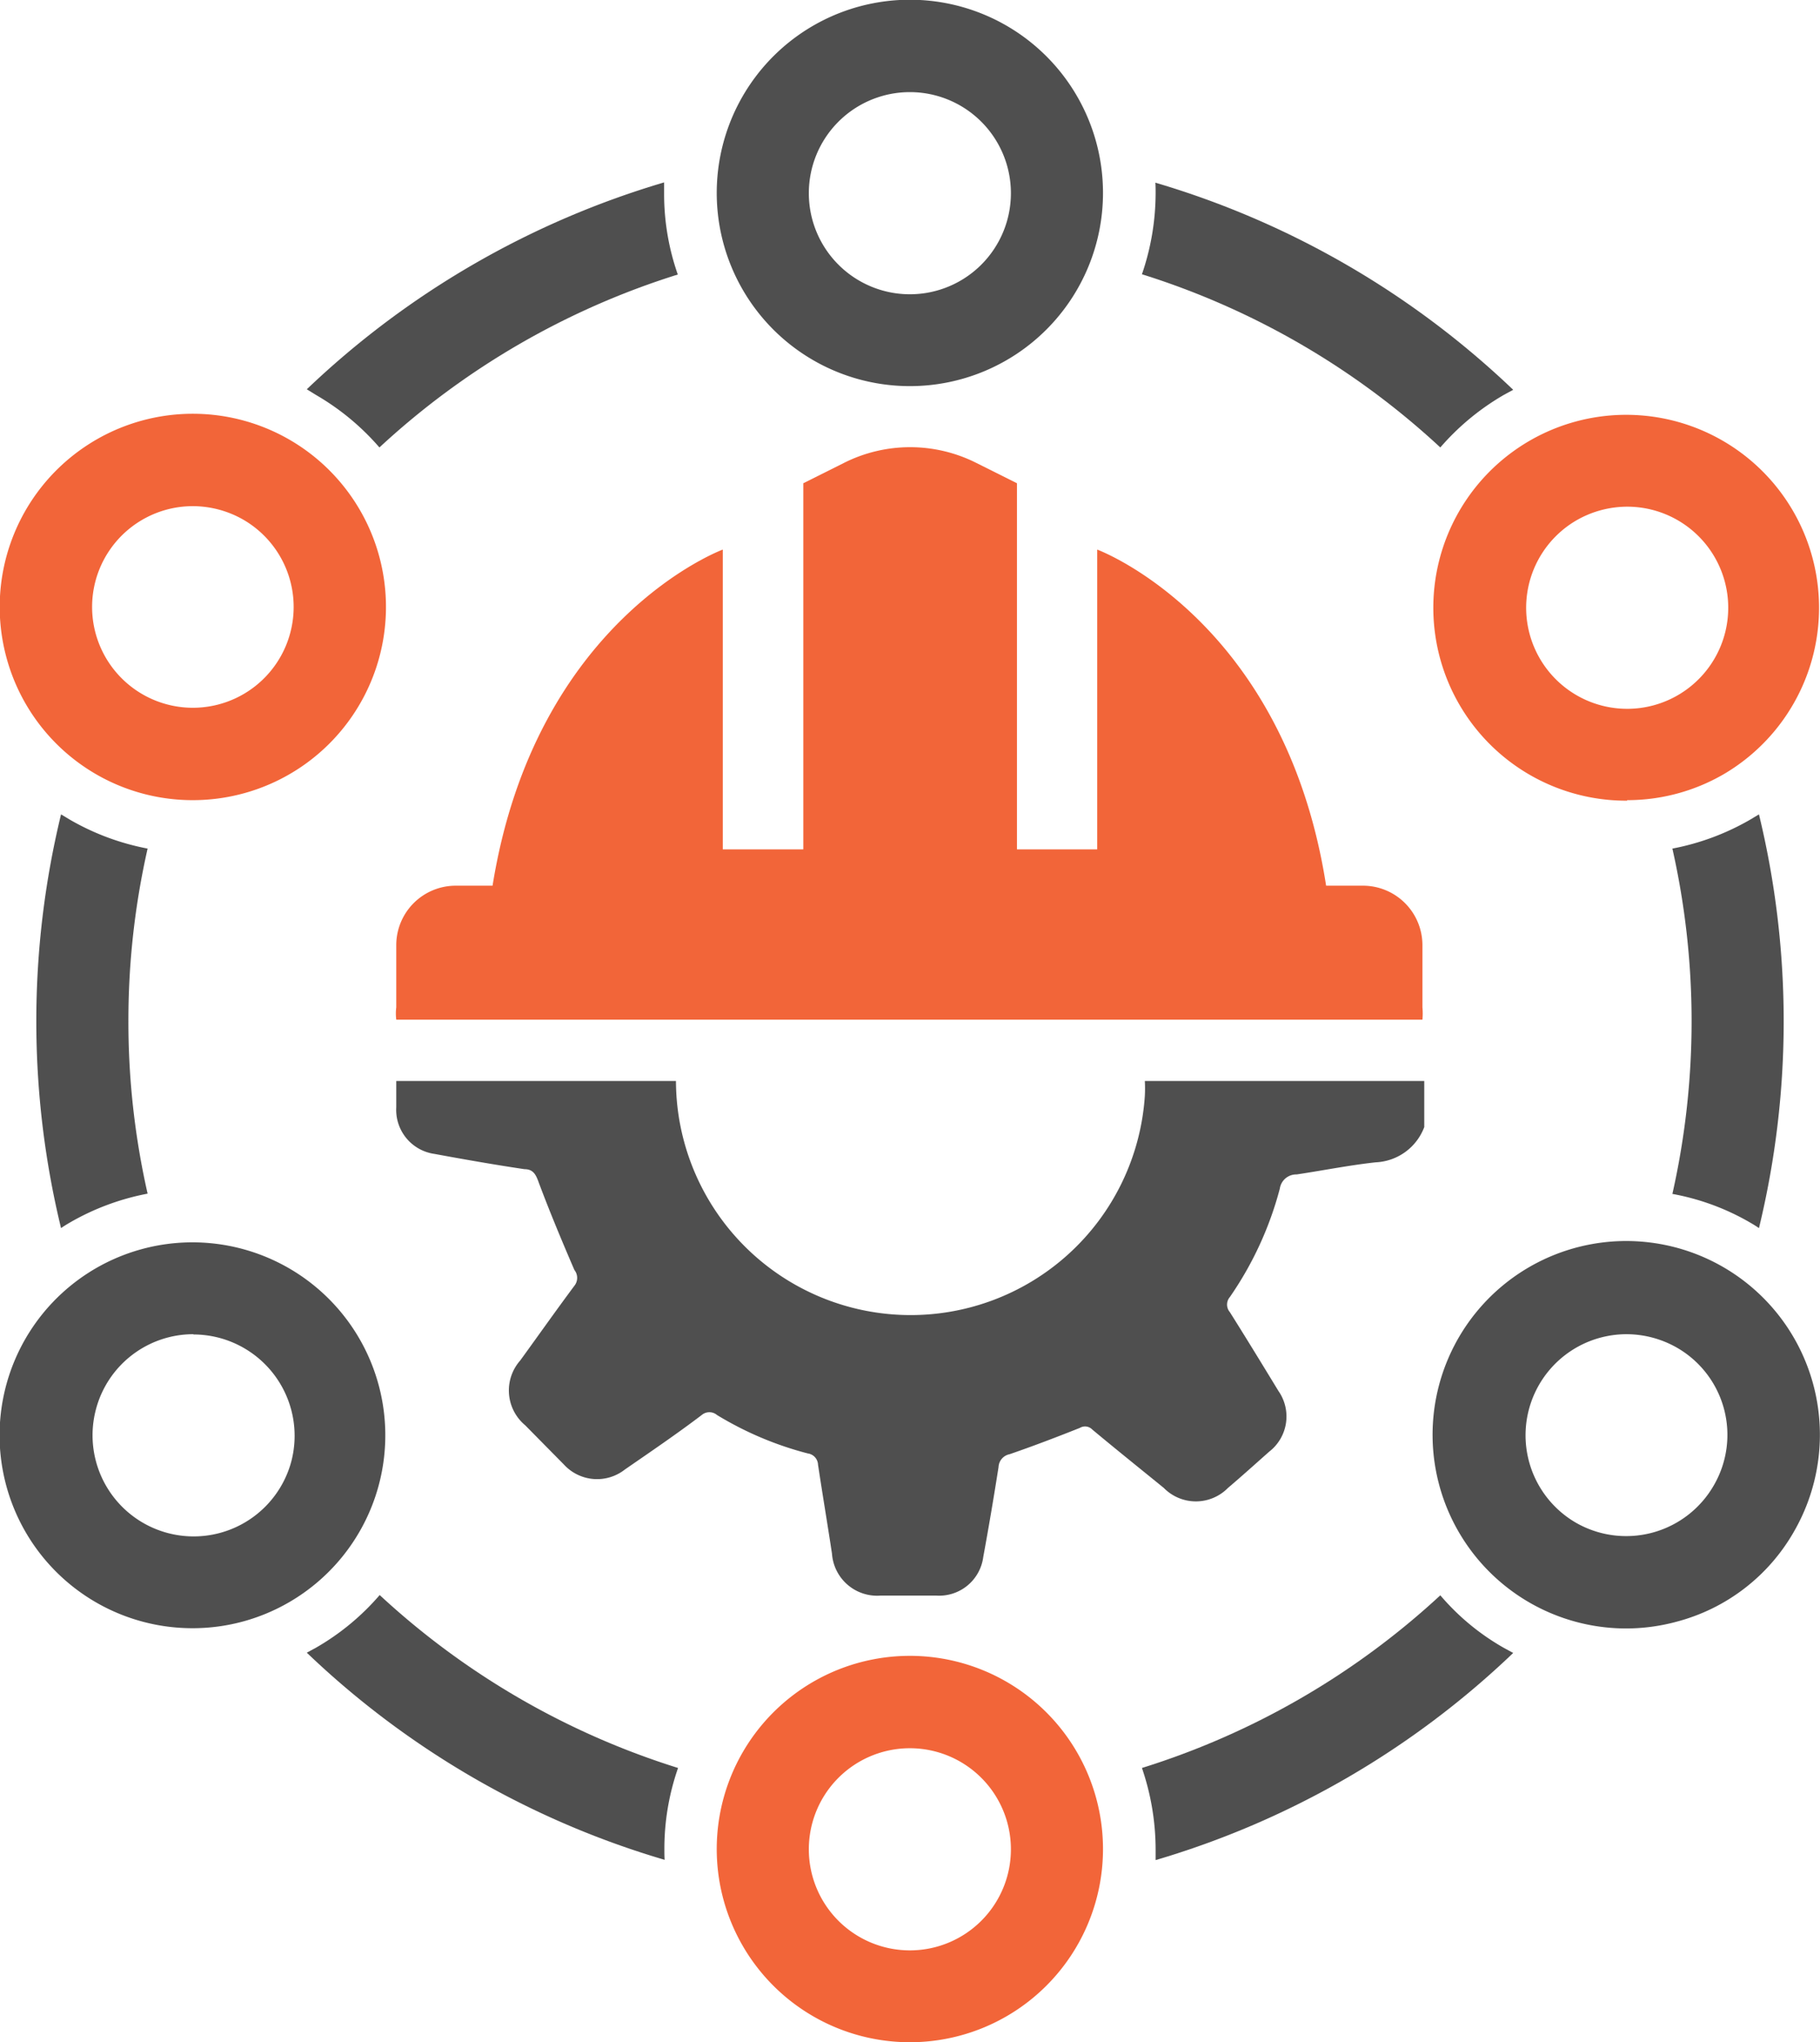
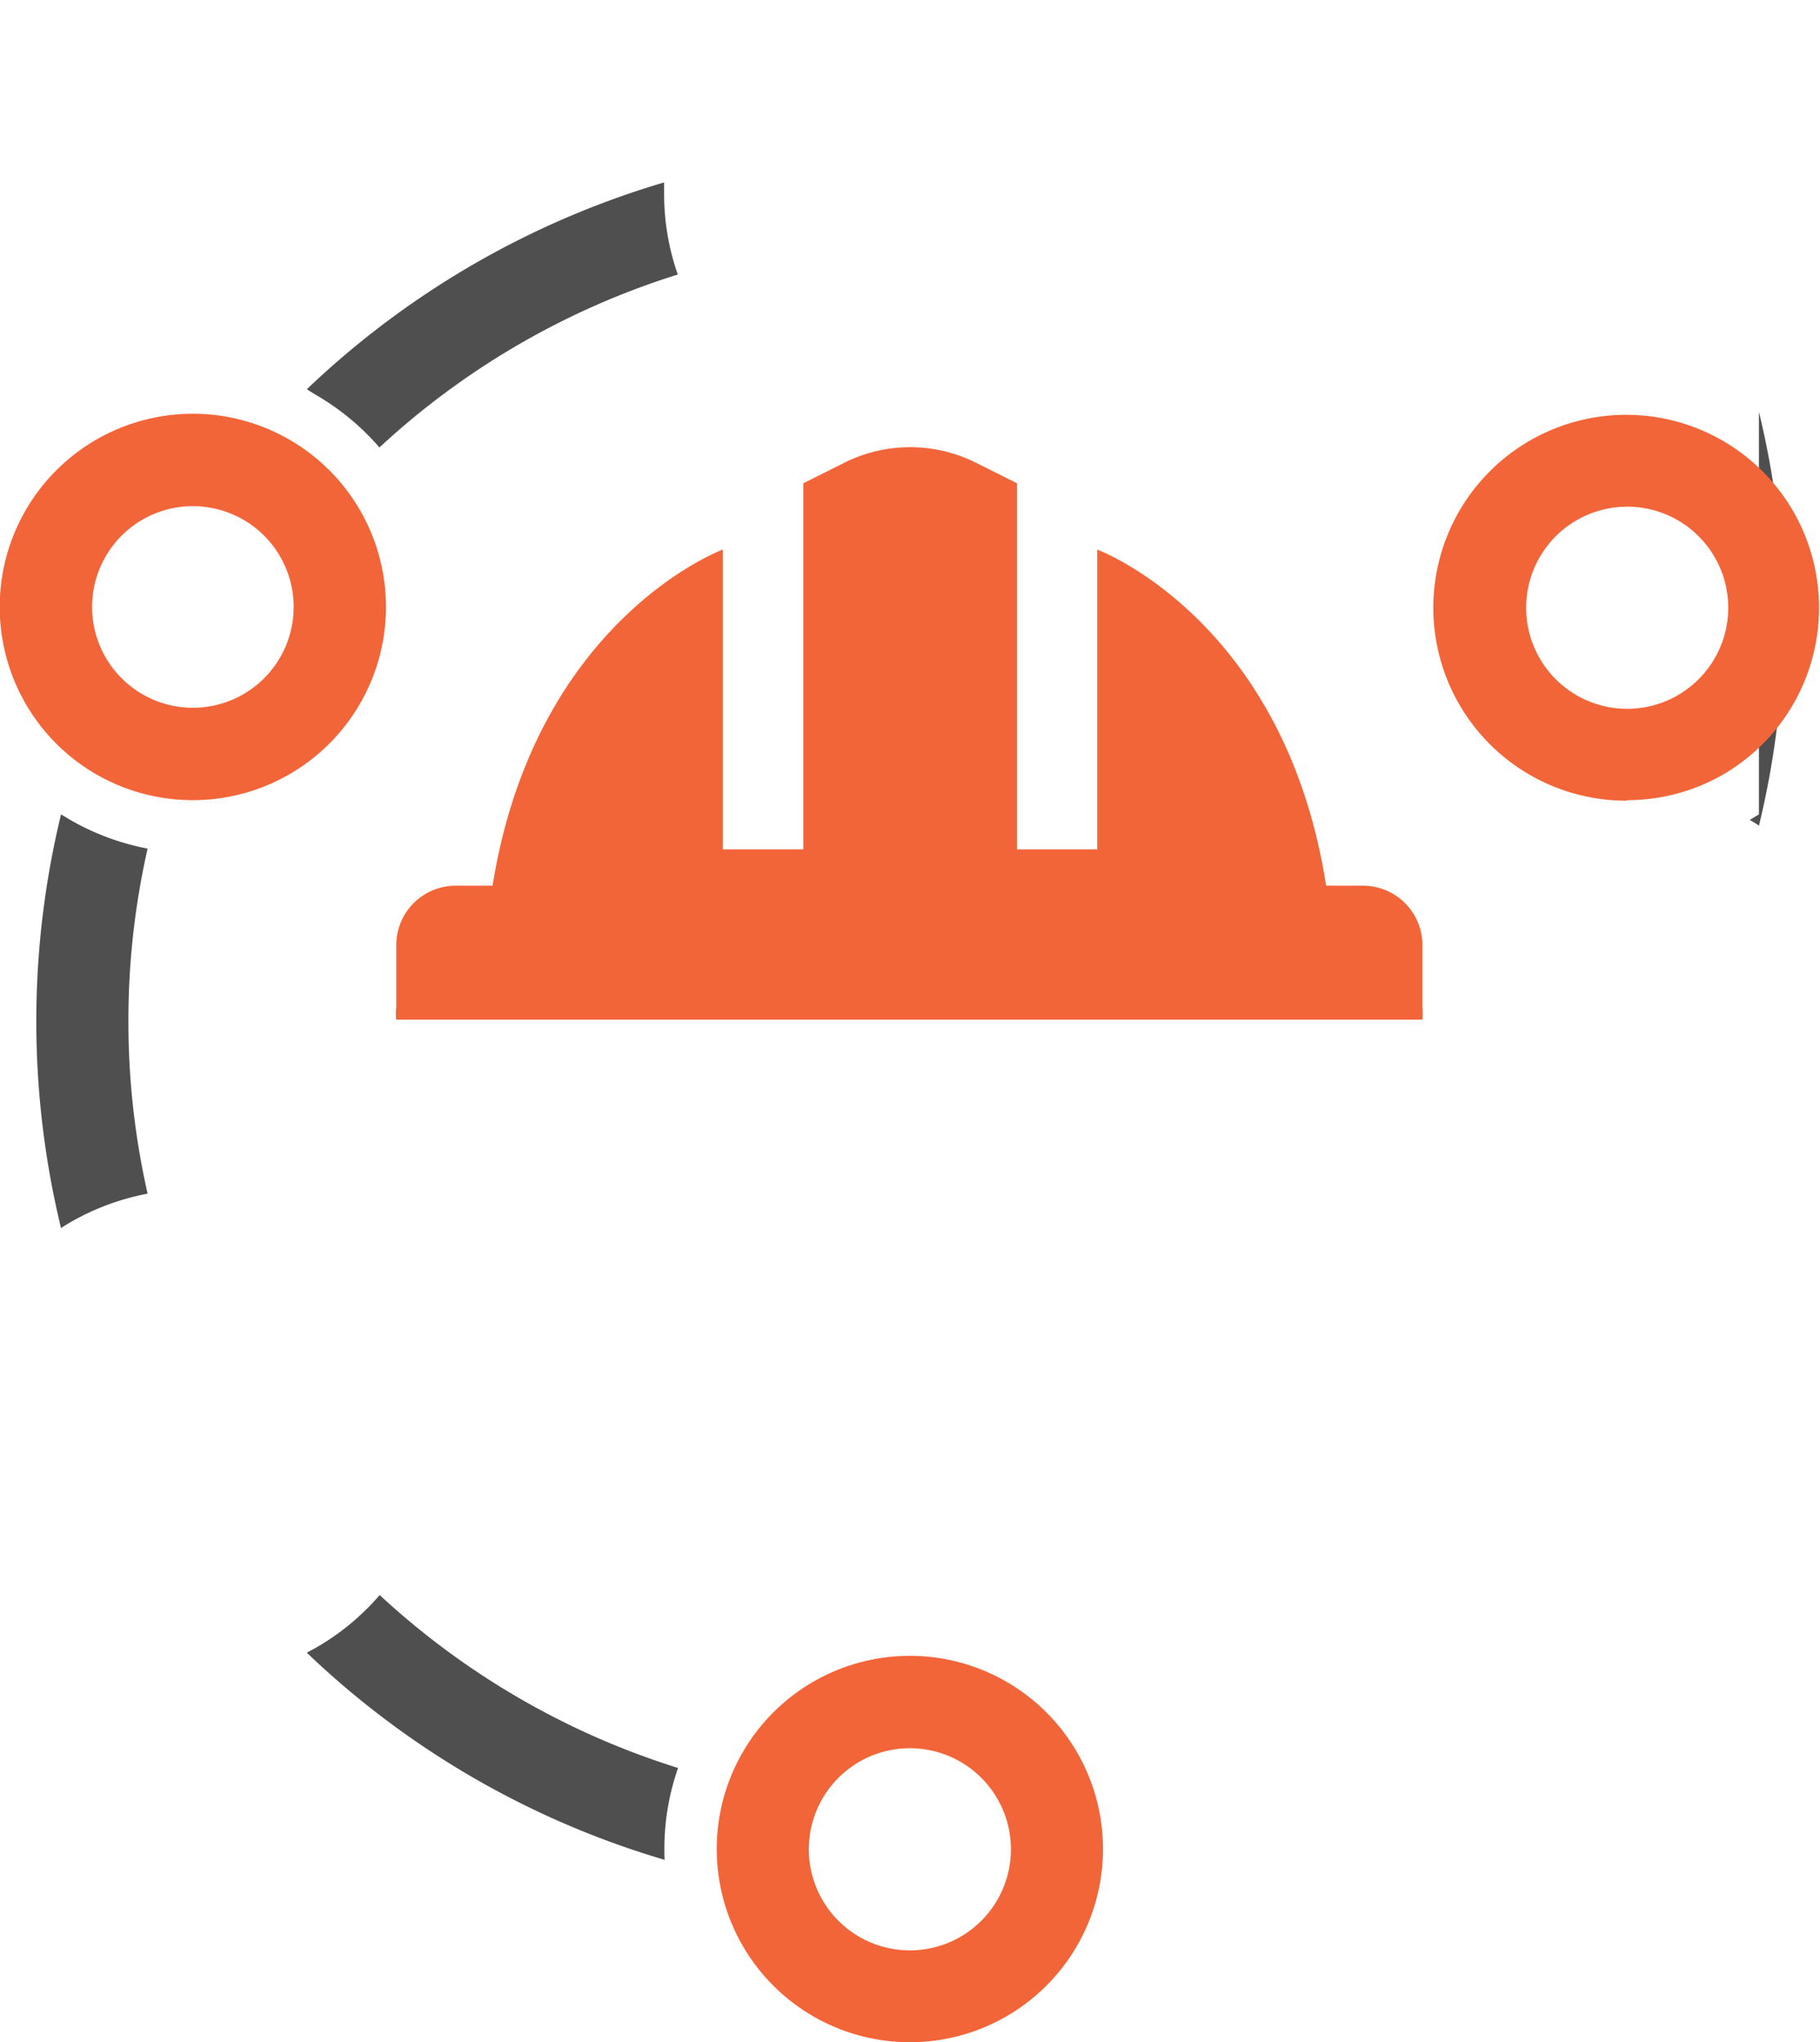
<svg xmlns="http://www.w3.org/2000/svg" viewBox="0 0 69.17 77.59">
  <defs>
    <style>
      .cls-1, .cls-3 {
        fill: #4f4f4f;
      }

      .cls-1 {
        fill-rule: evenodd;
      }

      .cls-2 {
        fill: #f26539;
      }
    </style>
  </defs>
  <g id="Layer_2" data-name="Layer 2">
    <g id="Layer_1-2" data-name="Layer 1">
      <g>
-         <path class="cls-1" d="M43.51,41.07a5.43,5.43,0,0,1,0,.57,8.92,8.92,0,0,1-17.82-.57H15.06v1a1.69,1.69,0,0,0,1.45,1.77c1.14.21,2.28.41,3.42.58.34,0,.44.21.55.52.42,1.12.88,2.22,1.35,3.31a.48.48,0,0,1,0,.6c-.7.94-1.37,1.89-2.06,2.84a1.72,1.72,0,0,0,.19,2.46l1.47,1.49a1.71,1.71,0,0,0,2.32.19c1-.69,2-1.37,2.92-2.07a.45.45,0,0,1,.58,0,12.79,12.79,0,0,0,3.45,1.46.45.45,0,0,1,.39.43c.17,1.13.36,2.25.53,3.38a1.72,1.72,0,0,0,1.86,1.59h2.09a1.69,1.69,0,0,0,1.8-1.47c.21-1.14.4-2.27.58-3.41a.52.52,0,0,1,.42-.49c.9-.31,1.79-.65,2.67-1a.38.38,0,0,1,.47.06c.9.75,1.81,1.48,2.72,2.22a1.71,1.71,0,0,0,2.44,0c.53-.45,1.05-.92,1.57-1.38a1.69,1.69,0,0,0,.35-2.3c-.61-1-1.22-2-1.85-3a.44.44,0,0,1,0-.57,13.09,13.09,0,0,0,1.9-4.12.63.63,0,0,1,.64-.54c1-.15,2-.35,3-.46a2.07,2.07,0,0,0,1.85-1.34V41.07Z" />
        <path class="cls-2" d="M54.06,38.74a2.5,2.5,0,0,0,0-.47V35.91a2.26,2.26,0,0,0-2.26-2.26h-1.4C48.82,23.51,41.7,20.88,41.7,20.88V32.27H38.65V18.36l-1.56-.78a5.59,5.59,0,0,0-5,0l-1.56.78V32.27H27.47V20.88s-7.12,2.63-8.75,12.77h-1.4a2.26,2.26,0,0,0-2.26,2.26v2.36a1.88,1.88,0,0,0,0,.47Z" />
        <g>
-           <path class="cls-3" d="M43.92,7.34a9.53,9.53,0,0,1-.52,3.08A29.72,29.72,0,0,1,54.74,17a9.44,9.44,0,0,1,2.42-2l.35-.19a33.34,33.34,0,0,0-13.6-7.87C43.92,7.06,43.92,7.2,43.92,7.34Z" />
          <path class="cls-3" d="M11.66,14.79,12,15a9.44,9.44,0,0,1,2.42,2,29.72,29.72,0,0,1,11.34-6.57,9.26,9.26,0,0,1-.52-3.08c0-.14,0-.28,0-.42A33.34,33.34,0,0,0,11.66,14.79Z" />
          <path class="cls-3" d="M4.88,38.8a29.51,29.51,0,0,1,.73-6.56,9.4,9.4,0,0,1-2.94-1.09l-.35-.21a33.33,33.33,0,0,0,0,15.72c.11-.08.23-.15.35-.22a9.4,9.4,0,0,1,2.94-1.09A29.48,29.48,0,0,1,4.88,38.8Z" />
-           <path class="cls-3" d="M57.51,62.8l-.35-.19a9,9,0,0,1-2.42-2A29.72,29.72,0,0,1,43.4,67.17a9.59,9.59,0,0,1,.52,3.09c0,.14,0,.27,0,.41A33.23,33.23,0,0,0,57.51,62.8Z" />
-           <path class="cls-3" d="M66.85,30.94l-.35.21a9.4,9.4,0,0,1-2.94,1.09,29.84,29.84,0,0,1,0,13.12,9.14,9.14,0,0,1,2.94,1.08c.12.07.24.14.35.22a33.33,33.33,0,0,0,0-15.72Z" />
+           <path class="cls-3" d="M66.85,30.94l-.35.21c.12.07.24.14.35.22a33.33,33.33,0,0,0,0-15.72Z" />
          <path class="cls-3" d="M25.25,70.26a9.32,9.32,0,0,1,.52-3.09A29.72,29.72,0,0,1,14.43,60.6a9.3,9.3,0,0,1-2.42,2l-.35.19a33.23,33.23,0,0,0,13.6,7.87C25.25,70.53,25.25,70.4,25.25,70.26Z" />
        </g>
-         <path class="cls-3" d="M34.58,14.67a7.34,7.34,0,1,1,7.34-7.33A7.34,7.34,0,0,1,34.58,14.67Zm0-11.17a3.84,3.84,0,1,0,3.84,3.84A3.84,3.84,0,0,0,34.58,3.5ZM7.35,61.86a7.33,7.33,0,1,1,3.66-1A7.3,7.3,0,0,1,7.35,61.86Zm0-11.17a3.83,3.83,0,0,0-3.7,2.84,3.84,3.84,0,0,0,7.42,2,3.85,3.85,0,0,0-3.72-4.83ZM61.82,61.87a7.36,7.36,0,1,1,6.36-3.68,7.25,7.25,0,0,1-4.45,3.42A7.38,7.38,0,0,1,61.82,61.87Zm0-11.18a3.84,3.84,0,0,0-1.93,7.16,3.84,3.84,0,0,0,5.24-1.41,3.82,3.82,0,0,0-1.4-5.24A3.88,3.88,0,0,0,61.84,50.69Z" />
        <path class="cls-2" d="M7.33,30.4A7.33,7.33,0,0,1,.25,25,7.34,7.34,0,1,1,7.33,30.4Zm0-11.17a3.83,3.83,0,1,0,1.91.51A3.88,3.88,0,0,0,7.35,19.23ZM34.58,77.59a7.34,7.34,0,1,1,7.34-7.33A7.34,7.34,0,0,1,34.58,77.59Zm0-11.17a3.84,3.84,0,1,0,3.84,3.84A3.84,3.84,0,0,0,34.58,66.42Zm27.26-36a7.33,7.33,0,1,1,3.66-1A7.3,7.3,0,0,1,61.84,30.4Zm0-11.17a3.88,3.88,0,0,0-1.91.51,3.84,3.84,0,1,0,1.91-.51Z" />
      </g>
    </g>
  </g>
</svg>